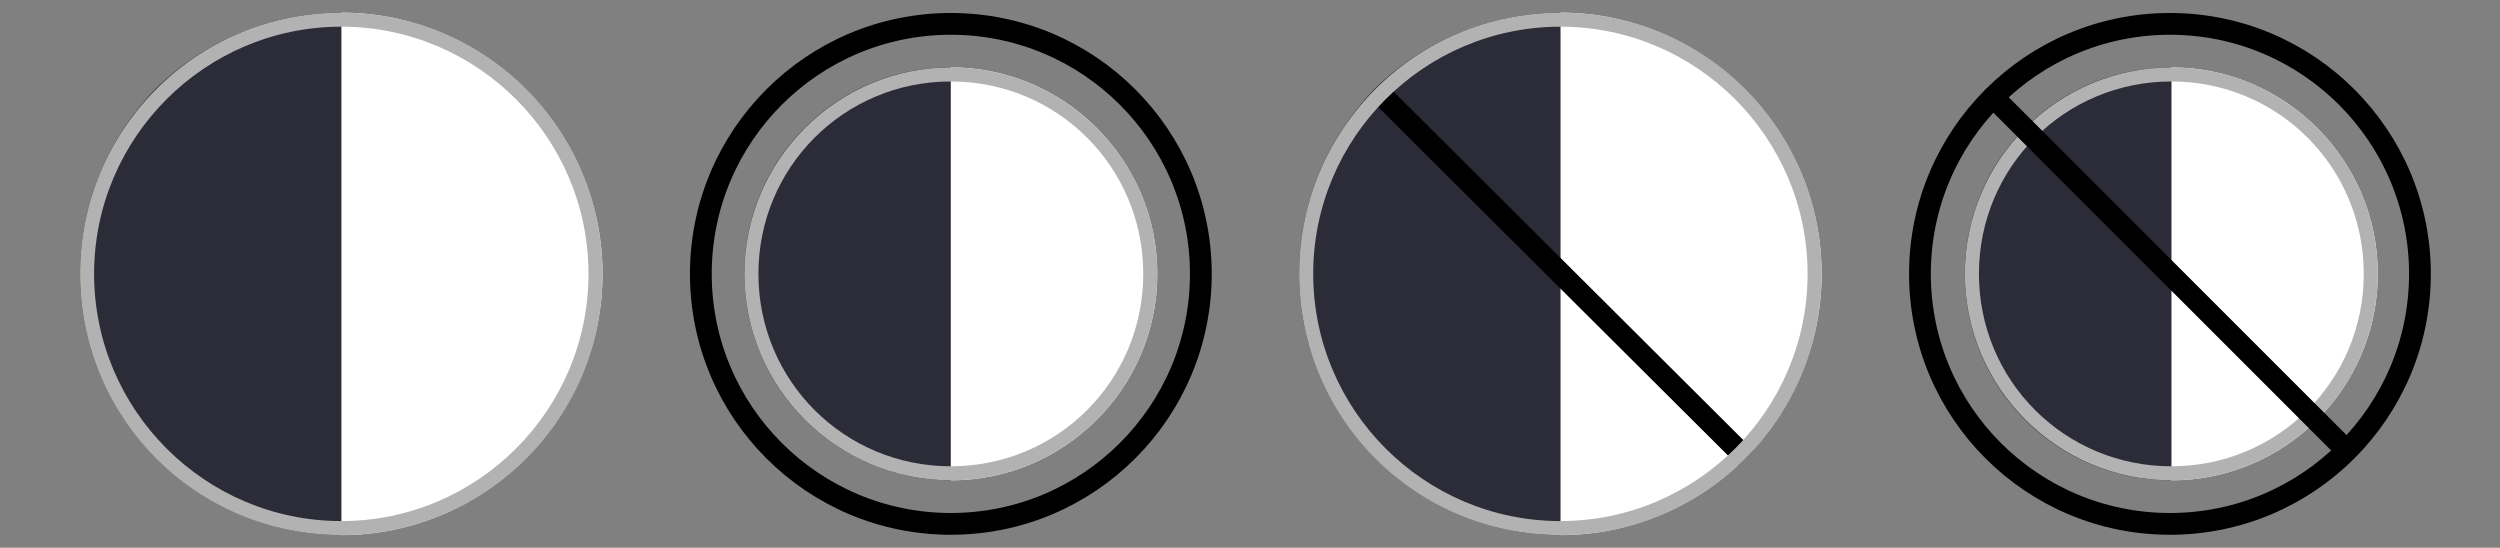
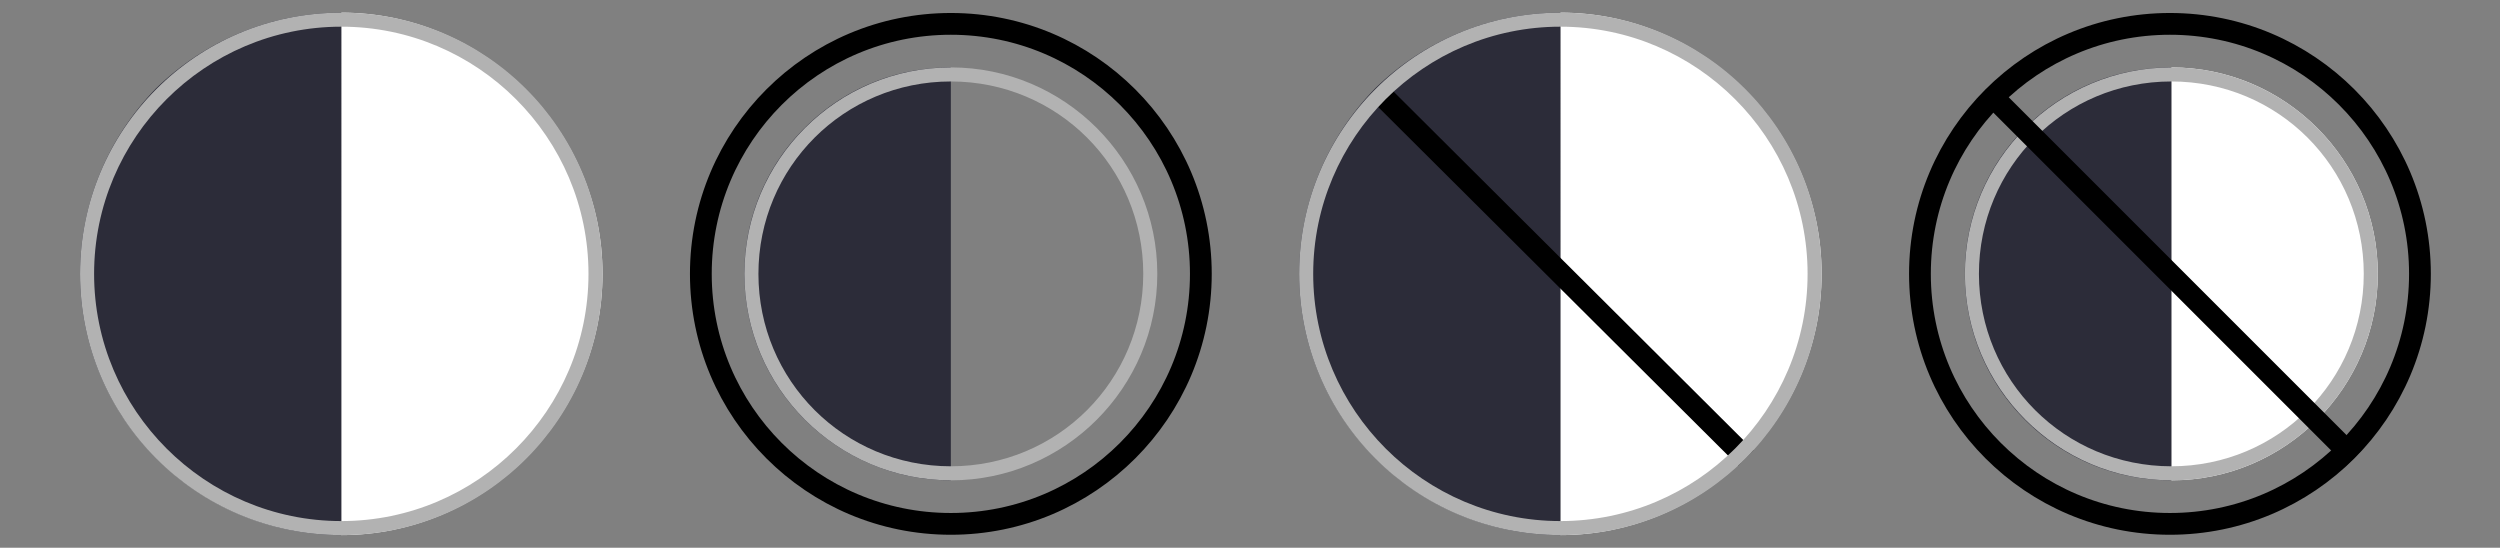
<svg xmlns="http://www.w3.org/2000/svg" xml:space="preserve" id="Layer_1" x="0" y="0" enable-background="new 0 0 178 39" version="1.0" viewBox="0 0 178 39">
  <rect x="0" y="0" width="178" height="39" fill="#808080" stroke="none" />
  <style>.st0{fill:#fff}.st1{fill:#2c2c39}.st2{fill:none;stroke:#000;stroke-width:1.55}.st3{fill:#b2b2b2}</style>
  <g>
    <path d="M169.3 19.5c0-8.1-6.6-14.7-14.7-14.7v29.4c8.1 0 14.7-6.6 14.7-14.7z" class="st0" />
-     <path d="M144.2 9.1a14.6 14.6 0 0 0-4.3 10.4c0 8.2 6.6 14.7 14.7 14.7V4.8c-3.9 0-7.6 1.5-10.4 4.3z" class="st1" />
+     <path d="M144.2 9.1a14.6 14.6 0 0 0-4.3 10.4c0 8.2 6.6 14.7 14.7 14.7V4.8c-3.9 0-7.6 1.5-10.4 4.3" class="st1" />
    <path d="M129.7 19.5c0-10.2-8.4-18.6-18.6-18.6v37.2c10.2 0 18.6-8.4 18.6-18.6z" class="st0" />
    <path d="M53 19.5c0 8.2 6.7 14.7 14.7 14.7V4.8c-3.9 0-7.6 1.5-10.4 4.3A14.6 14.6 0 0 0 53 19.5z" class="st1" />
-     <path d="M82.4 19.5c0-8.1-6.6-14.7-14.7-14.7v29.4c8.1 0 14.7-6.6 14.7-14.7z" class="st0" />
    <path d="M92.5 19.5c0 10.4 8.5 18.6 18.6 18.6V.9c-4.9 0-9.6 1.9-13.2 5.4-3.5 3.6-5.4 8.3-5.4 13.2z" class="st1" />
    <path d="M42.9 19.5C42.9 9.3 34.5.9 24.3.9v37.2c10.2 0 18.6-8.4 18.6-18.6z" class="st0" />
    <path d="M5.7 19.5c0 10.4 8.5 18.6 18.6 18.6V.9c-4.9 0-9.6 1.9-13.2 5.4-3.5 3.6-5.4 8.3-5.4 13.2z" class="st1" />
    <g id="ASAP">
      <path id="Shape_1_" d="M124.3 32.6 98 6.4" class="st2" />
      <g id="Oval_00000037669289377581200580000001390644090319807902_">
        <path d="M154.6 5.8c7.6 0 13.7 6.1 13.7 13.7s-6.1 13.7-13.7 13.7-13.7-6.1-13.7-13.7S147 5.8 154.6 5.8m0-1c-8.1 0-14.7 6.6-14.7 14.7s6.6 14.7 14.7 14.7 14.7-6.6 14.7-14.7-6.6-14.7-14.7-14.7z" class="st3" />
      </g>
      <path id="Shape_2_" d="M167.6 32.6 141.4 6.4" class="st2" />
      <circle id="Oval" cx="67.7" cy="19.5" r="17.8" class="st2" />
      <g id="Oval_00000038373118436072867670000017509072288723740322_">
        <path d="M67.7 5.8c7.6 0 13.7 6.1 13.7 13.7s-6.1 13.7-13.7 13.7S54 27.1 54 19.5 60.1 5.8 67.7 5.8m0-1C59.6 4.8 53 11.4 53 19.5s6.6 14.7 14.7 14.7 14.7-6.6 14.7-14.7S75.8 4.8 67.7 4.8z" class="st3" />
      </g>
      <g id="Oval_00000148642612642357496540000013011903730296334238_">
        <path d="M24.3 1.9c9.7 0 17.6 7.9 17.6 17.6S34 37.1 24.3 37.1 6.7 29.2 6.7 19.5 14.6 1.9 24.3 1.9m0-1C14 .9 5.7 9.2 5.7 19.5S14 38.1 24.3 38.1s18.6-8.3 18.6-18.6S34.6.9 24.3.9z" class="st3" />
      </g>
      <circle id="Oval_1_" cx="154.5" cy="19.5" r="17.8" class="st2" />
      <g id="Oval_00000029034102319937869760000004095723513156166802_">
        <path d="M111.1 1.9c9.7 0 17.6 7.9 17.6 17.6s-7.9 17.6-17.6 17.6-17.6-7.9-17.6-17.6 7.9-17.6 17.6-17.6m0-1c-10.3 0-18.6 8.3-18.6 18.6s8.3 18.6 18.6 18.6 18.6-8.3 18.6-18.6S121.4.9 111.1.9z" class="st3" />
      </g>
    </g>
  </g>
</svg>